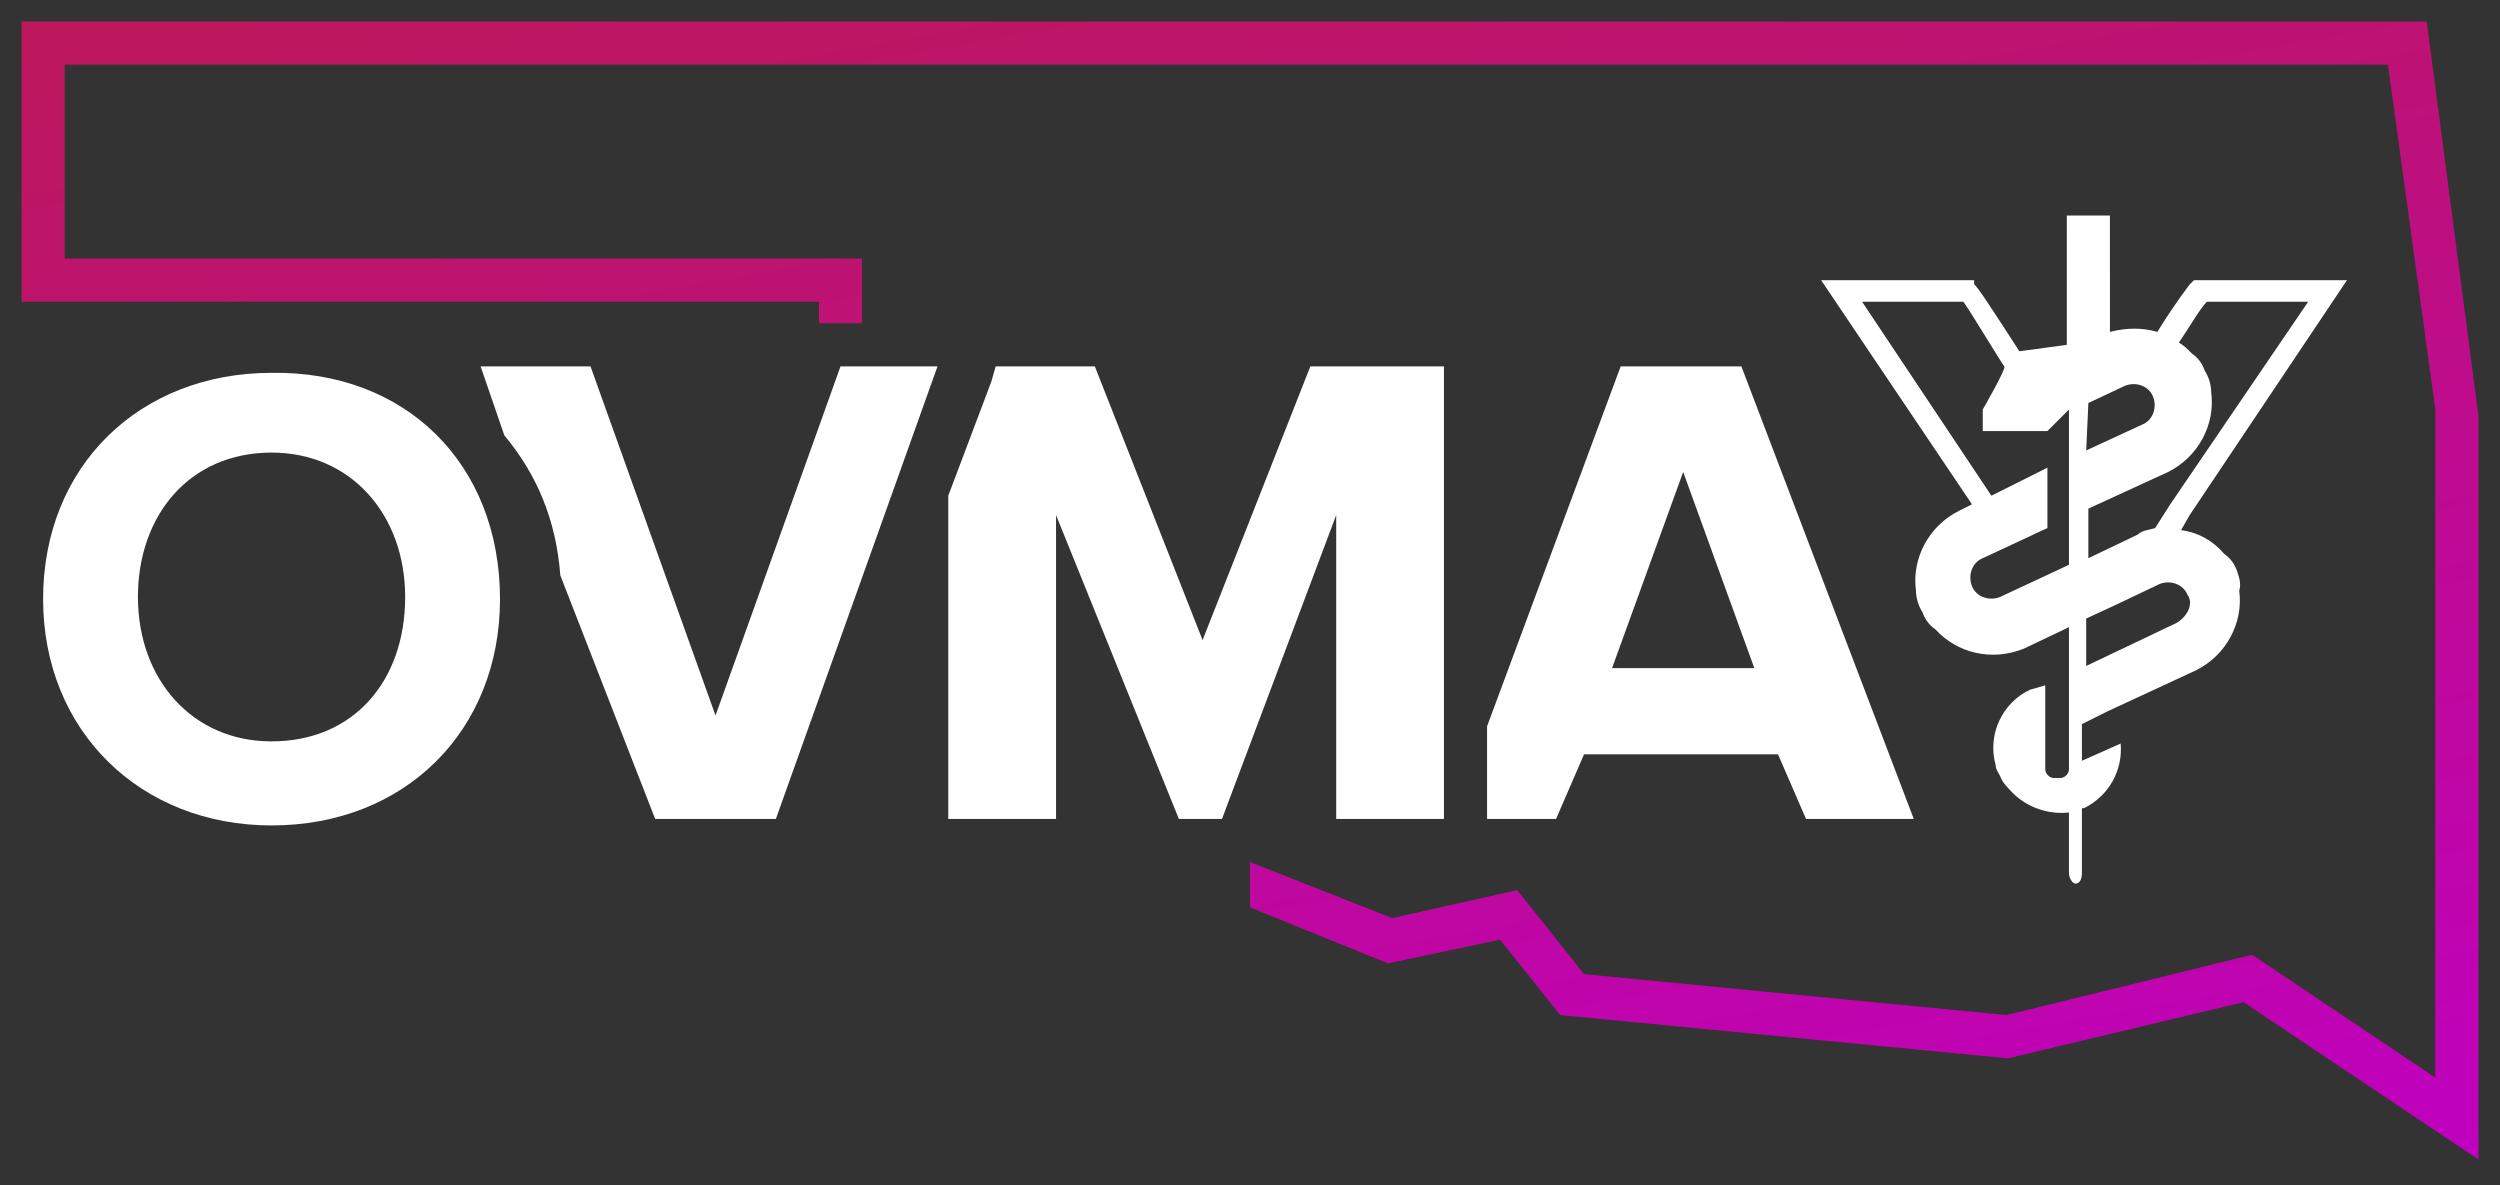
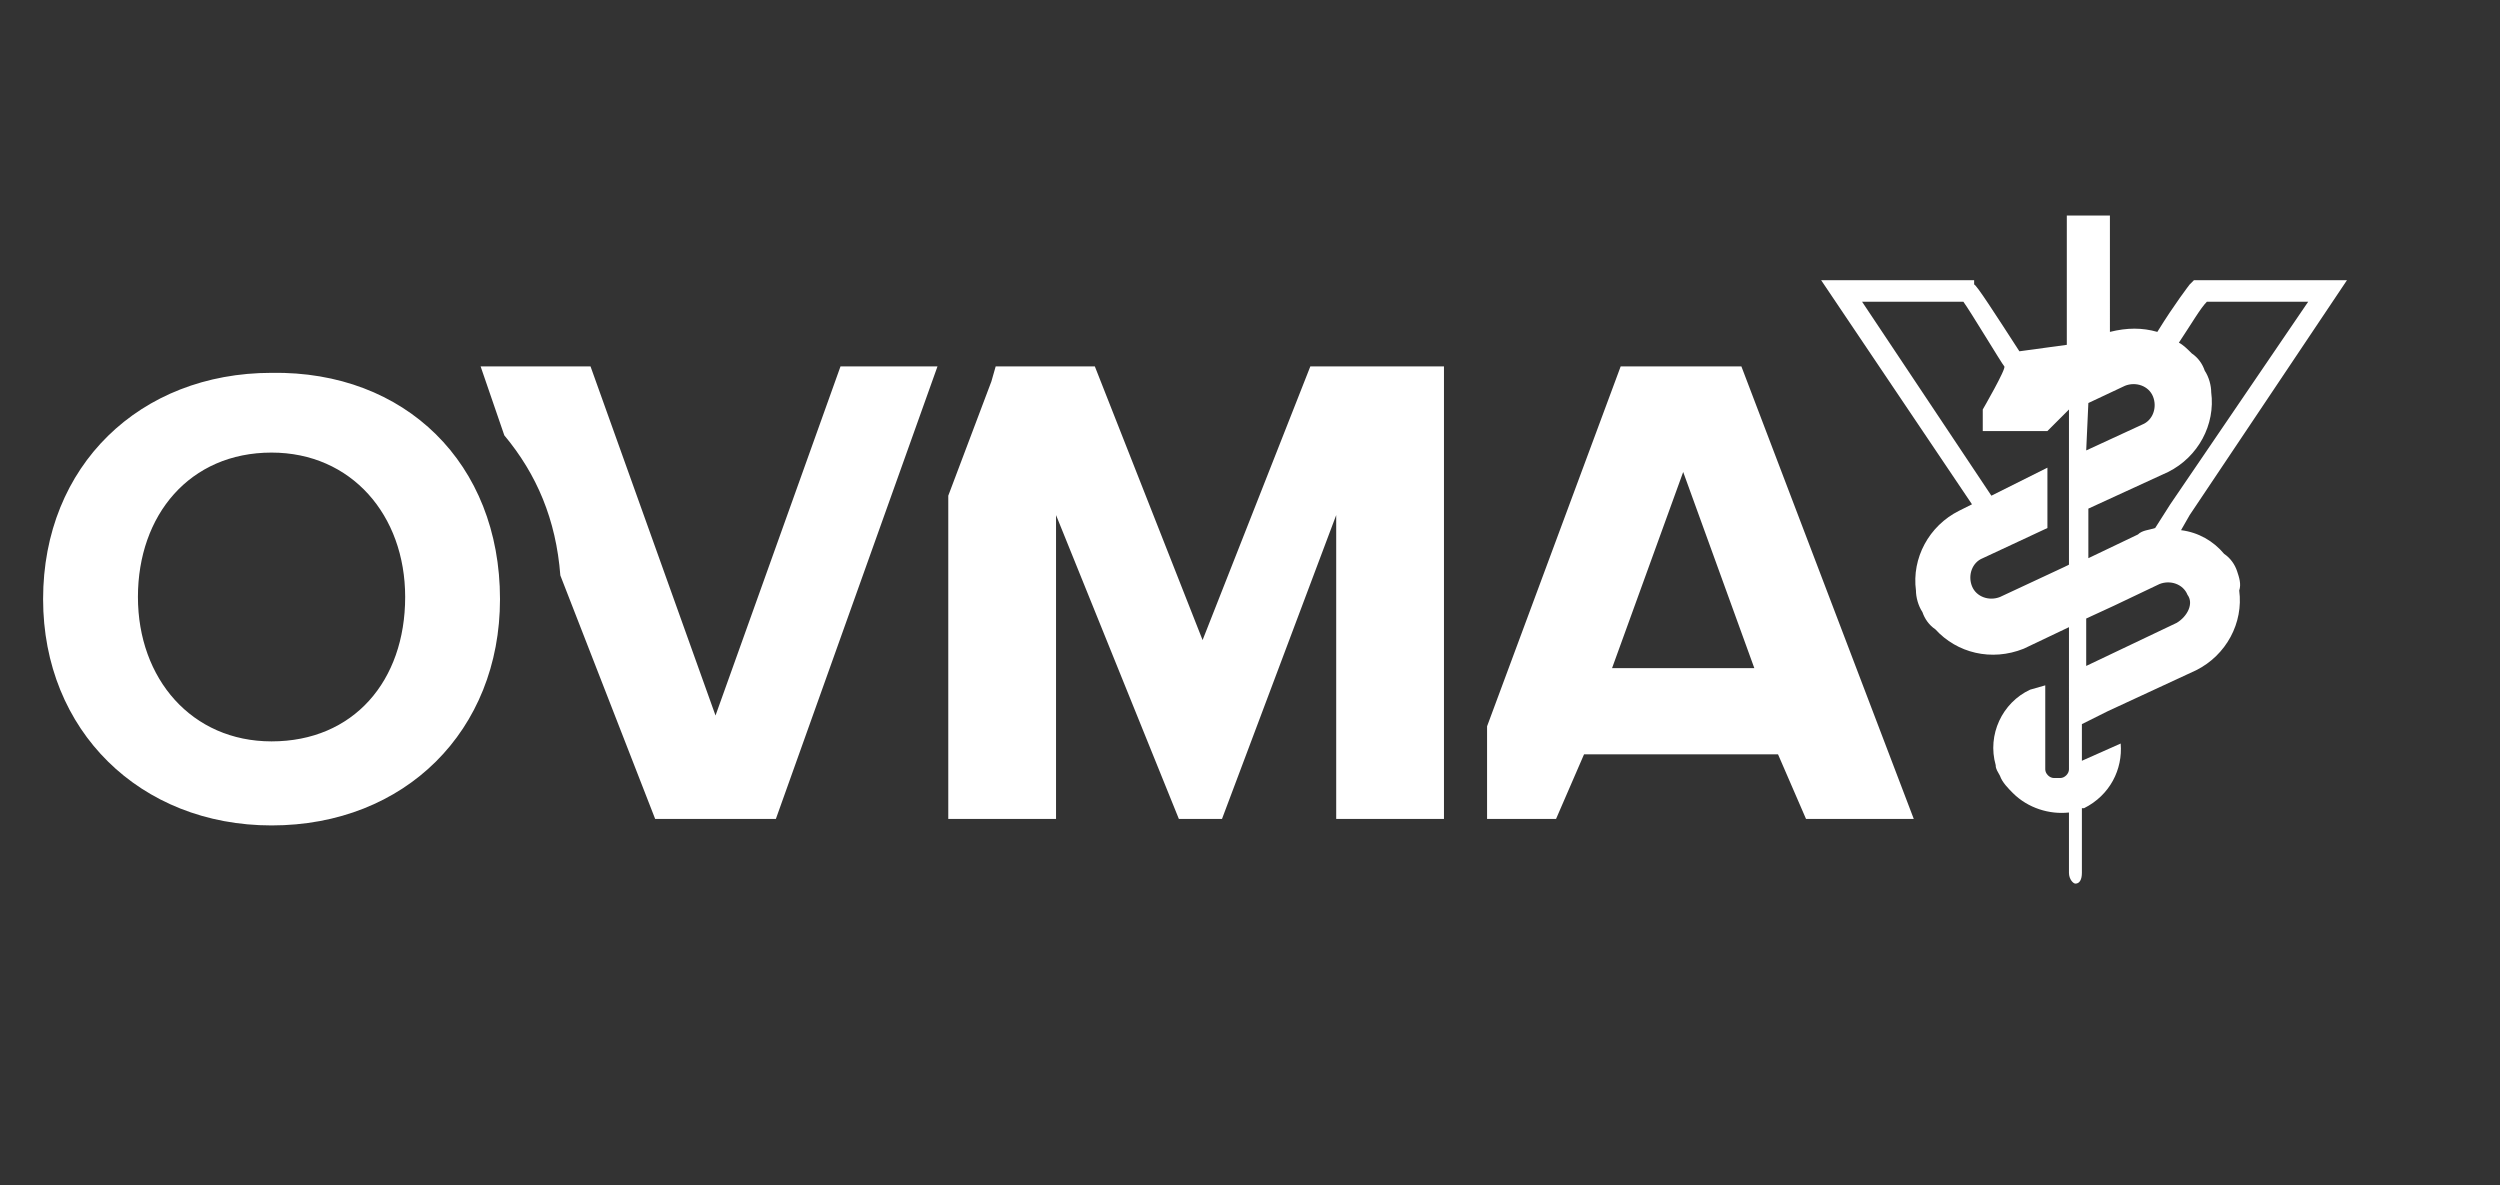
<svg xmlns="http://www.w3.org/2000/svg" version="1.1" id="Layer_1" x="0px" y="0px" viewBox="0 0 116 55" style="enable-background:new 0 0 116 55;" xml:space="preserve">
  <rect x="0" y="0" width="116" height="55" fill="#333333" stroke="none" />
  <style type="text/css">
	.st0{fill:#FFFFFF;}
	.st1{fill:url(#SVGID_1_);}
</style>
  <g>
    <g>
      <path class="st0" d="M80.8,17h-5.6L69,33.7V38h3.2l1.3-3h9l1.3,3h5L80.8,17z M74.8,31l3.3-9.1l3.3,9.1H74.8z" />
      <g>
        <polygon class="st0" points="60.8,17 55.8,29.7 50.8,17 46.2,17 46,17.7 44,23 44,38 49,38 49,23.9 54.7,38 56.7,38 62,23.9      62,38 67,38 67,17    " />
      </g>
      <path class="st0" d="M39,17l-5.8,16.2L27.4,17h-5.1l1.1,3.2c1.5,1.8,2.4,3.9,2.6,6.5L30.4,38H36l7.5-21H39z" />
      <path class="st0" d="M12.6,17.3C6.5,17.3,2,21.6,2,27.8c0,6.1,4.5,10.5,10.6,10.5c6.2,0,10.6-4.4,10.6-10.5    C23.2,21.5,18.8,17.2,12.6,17.3z M12.6,34.4c-3.7,0-6.2-2.9-6.2-6.7S8.8,21,12.6,21c3.7,0,6.2,2.9,6.2,6.7    C18.8,31.6,16.4,34.4,12.6,34.4z" />
    </g>
    <path class="st0" d="M103.8,26.5c-0.1-0.3-0.3-0.6-0.6-0.8c-0.5-0.6-1.2-1-2-1.1l0.4-0.7l7.3-10.9h-7.1l-0.2,0.2   c0,0-0.7,0.9-1.5,2.2c-0.7-0.2-1.4-0.2-2.2,0V10h-2v0.7V16l-2.2,0.3c-1.1-1.7-2-3.1-2.1-3.1l0-0.2h-7.1l7,10.4l-0.6,0.3   c-1.4,0.7-2.2,2.2-2,3.7c0,0.3,0.1,0.7,0.3,1c0.1,0.3,0.3,0.6,0.6,0.8c1,1.1,2.6,1.5,4.1,0.9l2.1-1v2v0.2V34v1.7l0,0   c0,0.2-0.2,0.4-0.4,0.4h-0.3c-0.2,0-0.4-0.2-0.4-0.4l0,0v-1.1v-2.8L94.2,32c-1.3,0.6-2,2.1-1.6,3.5c0,0.2,0.1,0.3,0.2,0.5   c0.1,0.3,0.4,0.6,0.6,0.8c0.7,0.7,1.7,1,2.6,0.9v2.8c0,0.3,0.2,0.5,0.3,0.5l0,0c0.2,0,0.3-0.2,0.3-0.5v-3h0.1   c1.2-0.6,1.8-1.8,1.7-3l-1.8,0.8v-1.7l1.2-0.6l4.1-1.9c1.4-0.7,2.2-2.2,2-3.7C104,27.1,103.9,26.8,103.8,26.5z M96,20.4v0.9V24v1.3   v0.9l-0.2,0.1l-3,1.4c-0.5,0.2-1.1,0-1.3-0.5c-0.2-0.5,0-1.1,0.5-1.3l3-1.4l0,0v-2.8L92.4,23l-6-9h4.7c0.3,0.4,1.8,2.9,1.9,3   s-1,2-1,2v1h3l1-1V20.4z M96.9,18.7l1.7-0.8c0.5-0.2,1.1,0,1.3,0.5c0.2,0.5,0,1.1-0.5,1.3l-2.6,1.2L96.9,18.7z M96.9,23.6l3.7-1.7   c1.4-0.7,2.2-2.2,2-3.7c0-0.3-0.1-0.7-0.3-1c-0.1-0.3-0.3-0.6-0.6-0.8c-0.2-0.2-0.4-0.4-0.6-0.5c0.6-0.9,1-1.6,1.3-1.9h4.7   l-6.4,9.4l-0.7,1.1c-0.3,0.1-0.6,0.1-0.8,0.3l-2.3,1.1L96.9,23.6z M101,28.9l-2.1,1l-2.1,1v-2.2l1.3-0.6l2.1-1   c0.5-0.2,1.1,0,1.3,0.5C101.8,28,101.5,28.6,101,28.9z" />
  </g>
  <linearGradient id="SVGID_1_" gradientUnits="userSpaceOnUse" x1="66.473" y1="-6.357" x2="54.006" y2="64.346" gradientTransform="matrix(1 0 0 -1 0 56)">
    <stop offset="0" style="stop-color:#BF00BF" />
    <stop offset="3.125054e-02" style="stop-color:#BF01BC" />
    <stop offset="0.691" style="stop-color:#BE1177" />
    <stop offset="1" style="stop-color:#BD185C" />
  </linearGradient>
-   <polygon class="st1" points="112.6,1 1,1 1,14 38,14 38,15 40,15 40,12 3,12 3,3 110.8,3 113,19 113,50 104.5,44.3 93.1,47.1   73.5,45.2 70.4,41.3 64.6,42.6 58,40 58,42.1 64.4,44.7 69.6,43.6 72.4,47.1 93.1,49.1 93.2,49.1 104.1,46.5 115,53.8 115,19.3 " />
</svg>